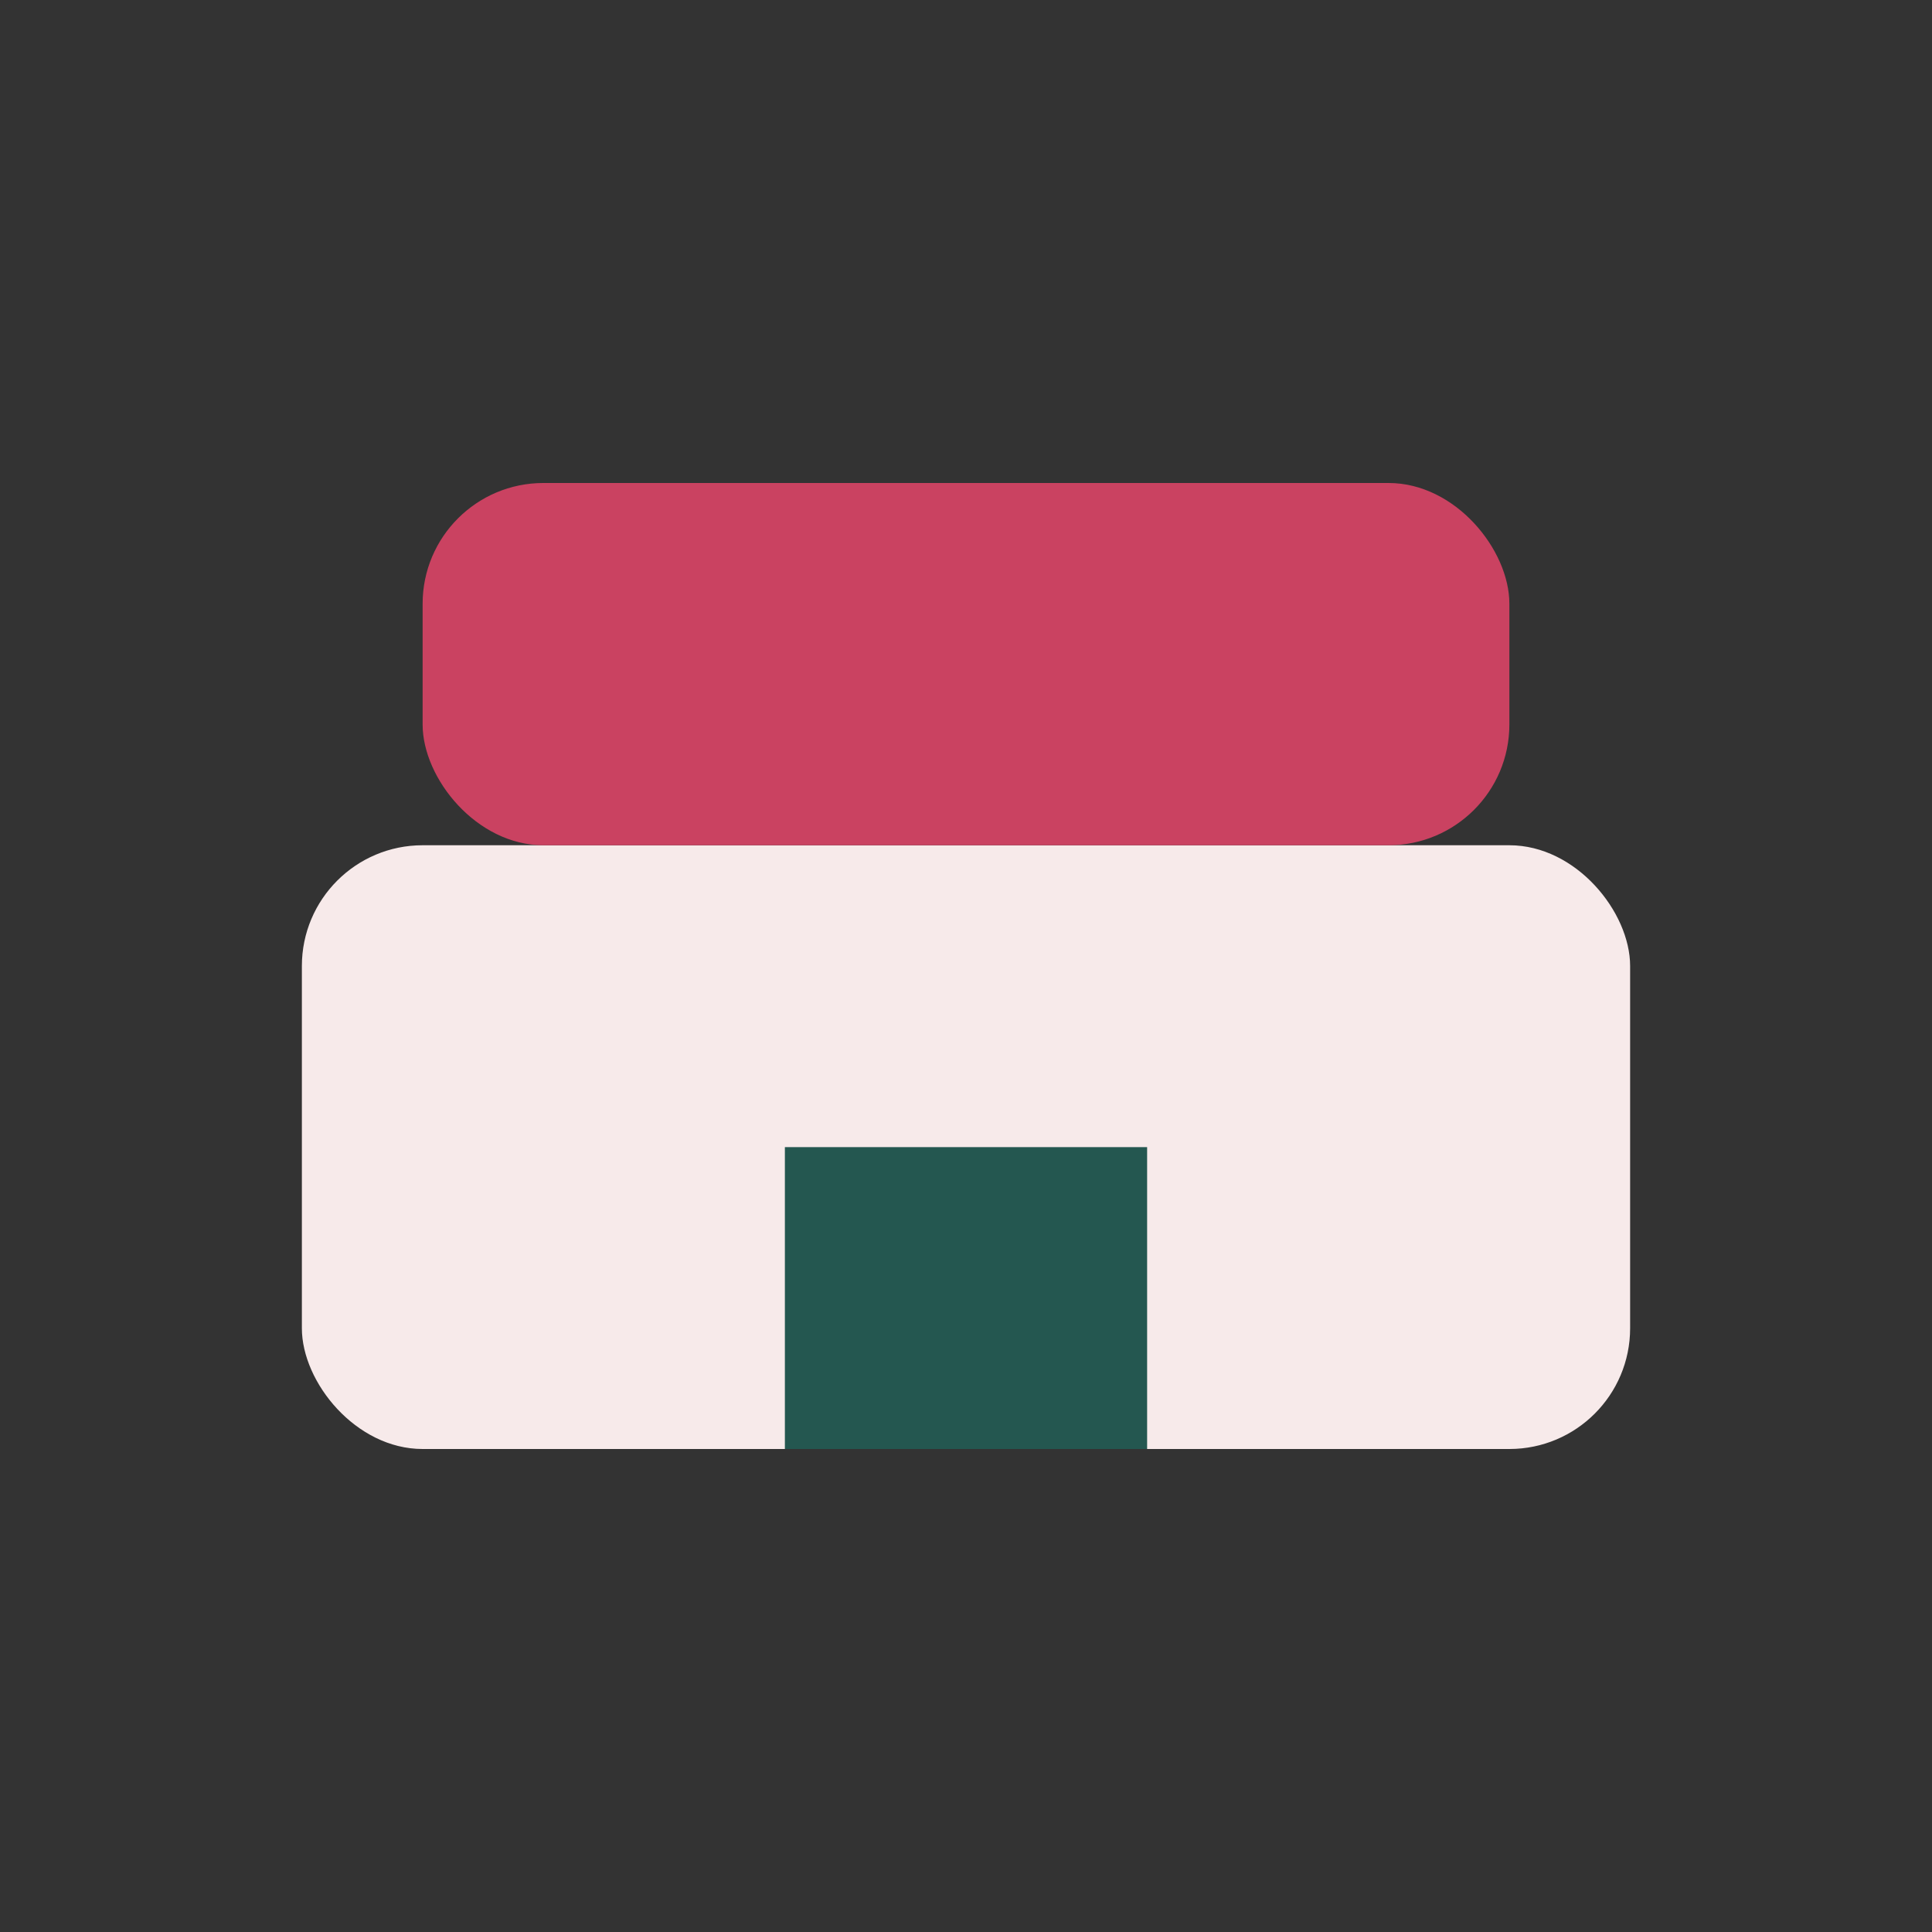
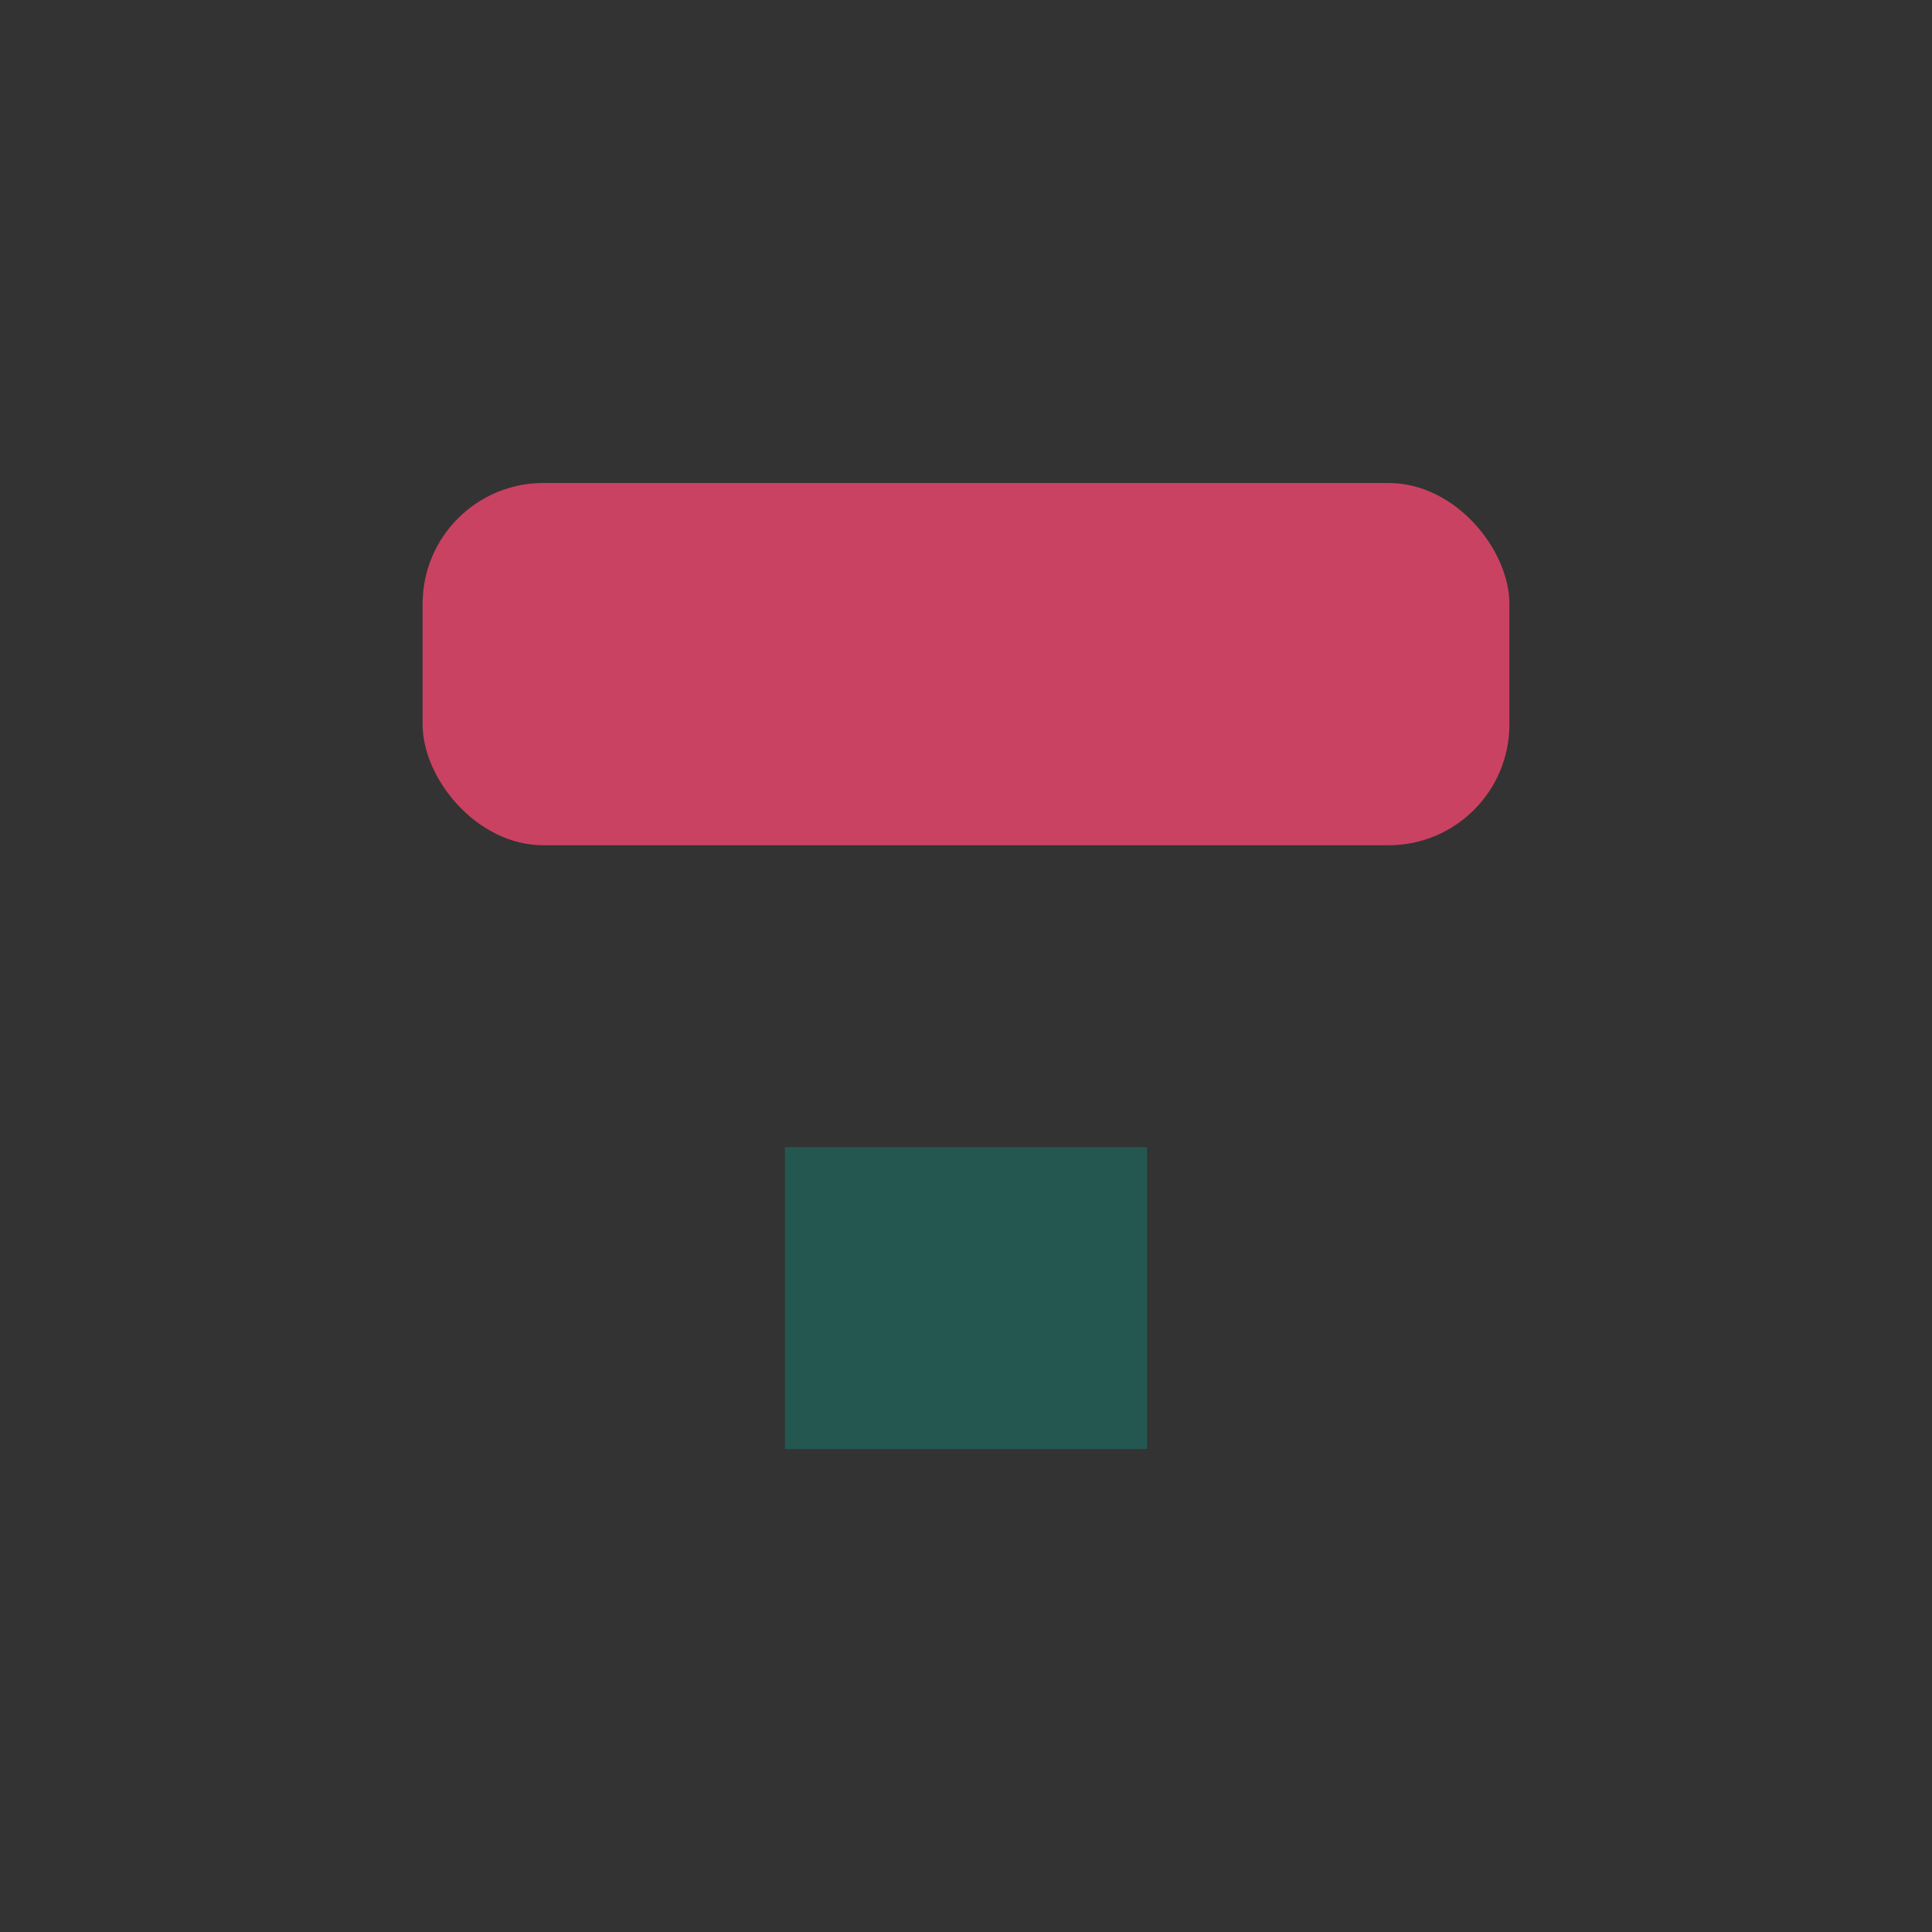
<svg xmlns="http://www.w3.org/2000/svg" width="32" height="32" viewBox="0 0 32 32">
  <rect x="0" y="0" width="32" height="32" fill="#333333" stroke="none" />
-   <rect x="5" y="14" width="22" height="10" rx="2" fill="#f7eaea" />
  <rect x="7" y="8" width="18" height="6" rx="2" fill="#ca4261" />
  <rect x="13" y="19" width="6" height="5" fill="#245750" />
</svg>